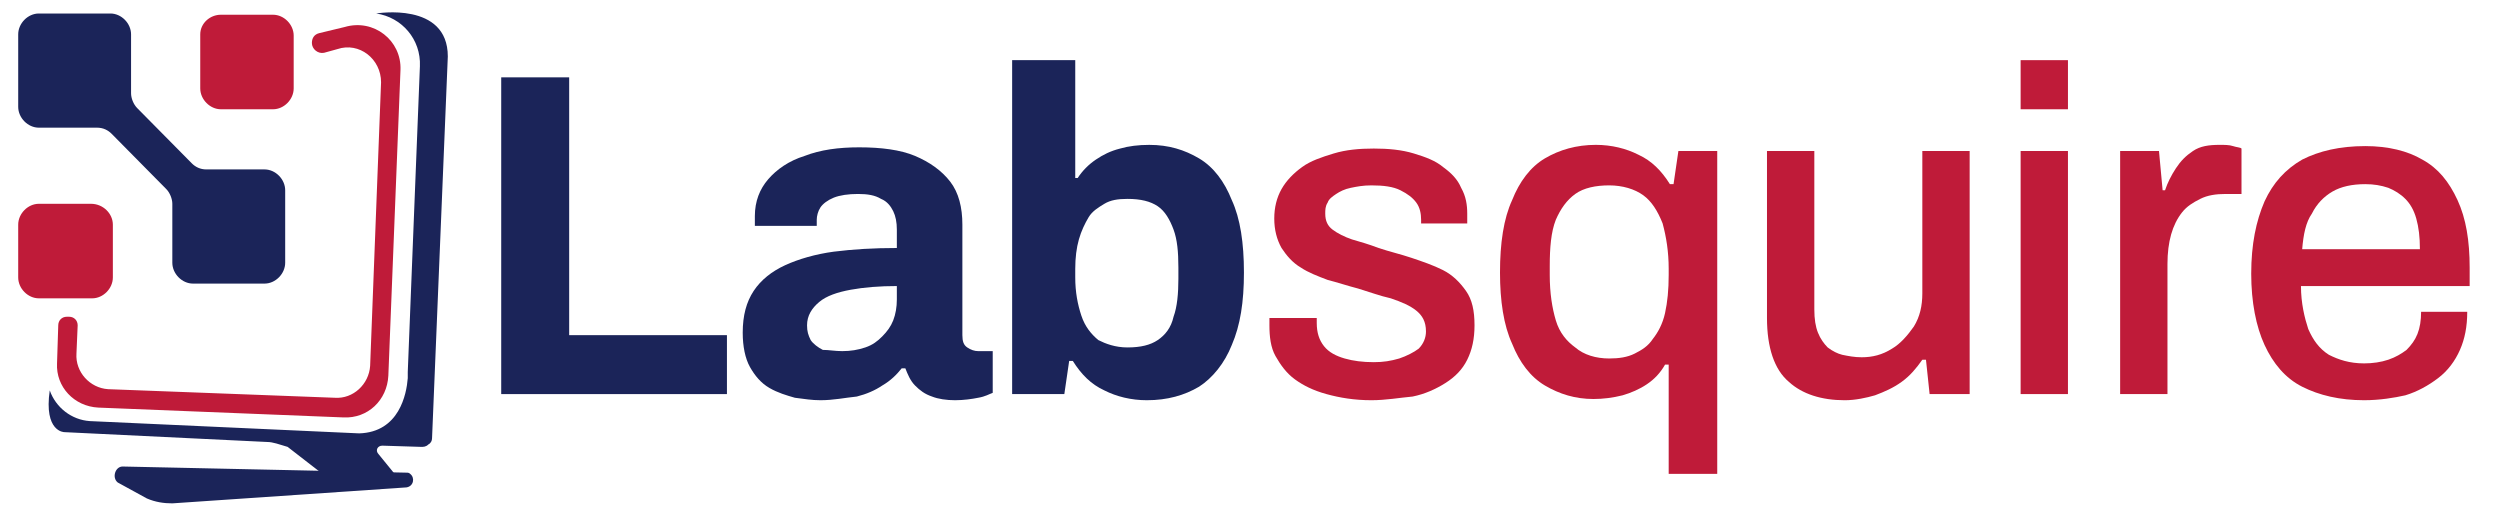
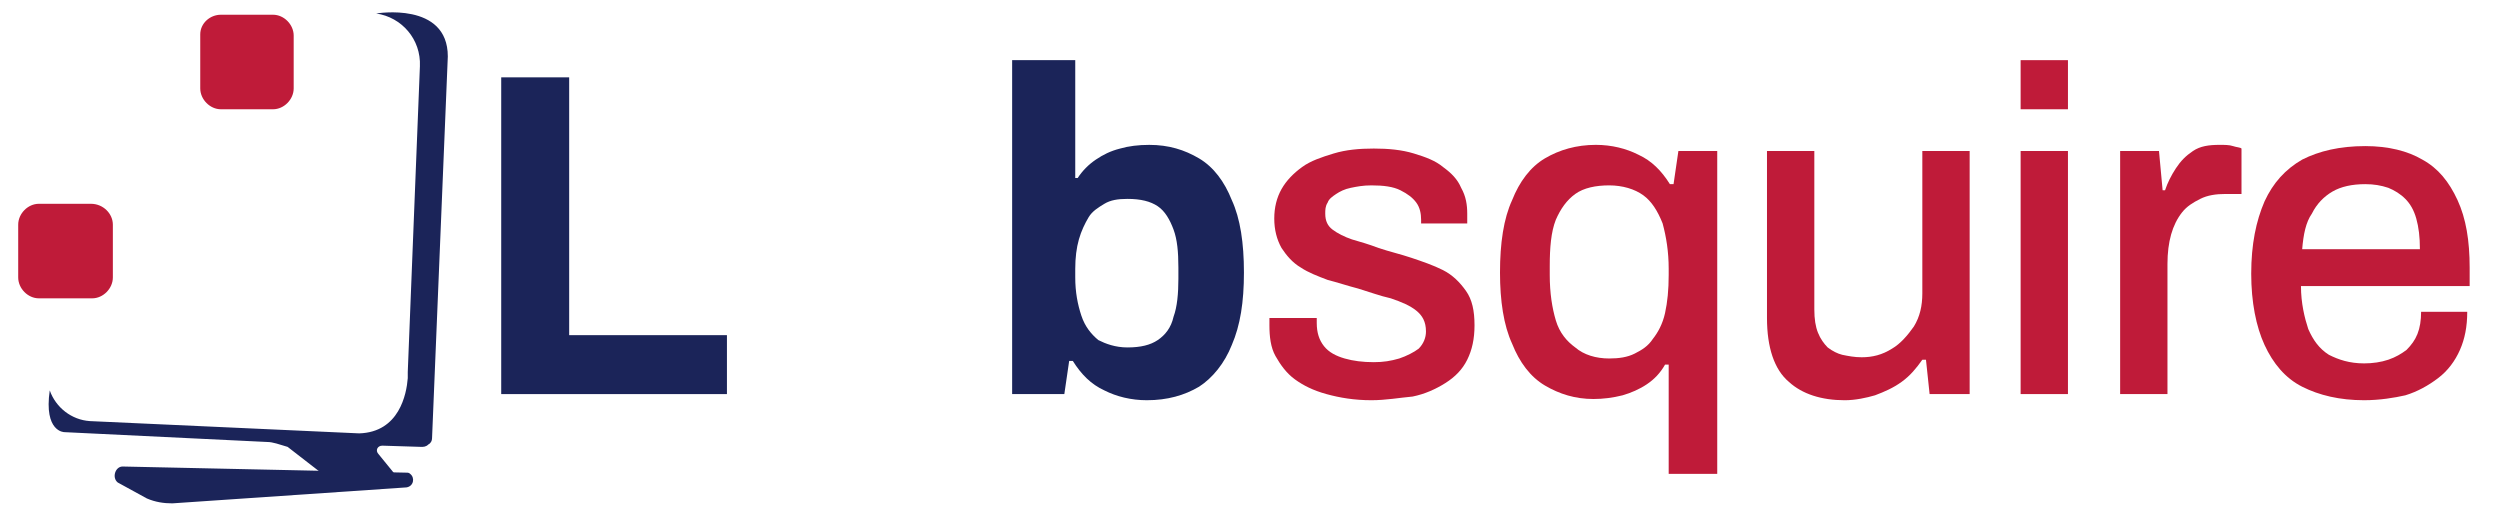
<svg xmlns="http://www.w3.org/2000/svg" width="160" height="33" viewBox="0 0 160 33" fill="none">
-   <path d="M6.291 26.086L21.981 26.715C23.534 26.793 24.777 25.615 24.854 24.043L25.631 4.479C25.709 2.593 23.922 1.179 22.058 1.729L20.427 2.122C20.116 2.2 19.961 2.436 19.961 2.75C19.961 3.143 20.349 3.457 20.738 3.379L21.592 3.143C22.99 2.672 24.388 3.772 24.388 5.265L23.689 23.415C23.612 24.593 22.602 25.536 21.437 25.457L6.913 24.907C5.748 24.829 4.816 23.807 4.893 22.629L4.971 20.822C4.971 20.507 4.738 20.272 4.427 20.272H4.272C3.961 20.272 3.728 20.507 3.728 20.822L3.65 23.257C3.573 24.75 4.738 26.007 6.291 26.086Z" fill="#BF1B39" />
  <path d="M3.184 24.986C3.184 24.986 3.262 24.986 3.184 24.986C3.573 26.086 4.583 26.872 5.748 26.95L22.99 27.736C25.553 27.657 26.019 25.222 26.097 24.2V23.807L26.874 4.243C26.951 2.514 25.709 1.1 24.078 0.864C24.078 0.864 28.66 0.079 28.66 3.614L27.651 28.05C27.651 28.207 27.573 28.364 27.418 28.443C27.262 28.6 27.107 28.6 26.951 28.6L24.466 28.522C24.155 28.522 24 28.836 24.233 29.072L25.32 30.407H20.738L18.408 28.6C17.864 28.443 17.476 28.286 17.087 28.286L4.117 27.657C4.117 27.657 2.796 27.657 3.184 24.986Z" fill="#1B2459" />
  <path d="M26.019 31.193L11.029 32.215C10.485 32.215 9.942 32.136 9.398 31.9L7.534 30.879C7.146 30.565 7.379 29.857 7.845 29.857L26.019 30.25C26.097 30.25 26.175 30.25 26.252 30.329C26.563 30.565 26.485 31.115 26.019 31.193Z" fill="#1B2459" />
  <path d="M14.136 0.943H17.476C18.175 0.943 18.796 1.571 18.796 2.279V5.657C18.796 6.364 18.175 6.993 17.476 6.993H14.136C13.437 6.993 12.816 6.364 12.816 5.657V2.2C12.816 1.493 13.437 0.943 14.136 0.943Z" fill="#BF1B39" />
  <path d="M7.223 14.379V17.757C7.223 18.464 6.602 19.093 5.903 19.093H2.485C1.786 19.093 1.165 18.464 1.165 17.757V14.379C1.165 13.671 1.786 13.043 2.485 13.043H5.825C6.602 13.043 7.223 13.671 7.223 14.379Z" fill="#BF1B39" />
-   <path d="M2.485 0.864H7.068C7.767 0.864 8.388 1.493 8.388 2.2V5.971C8.388 6.286 8.544 6.679 8.777 6.914L12.272 10.45C12.505 10.686 12.816 10.843 13.204 10.843H16.932C17.631 10.843 18.252 11.471 18.252 12.178V16.814C18.252 17.521 17.631 18.15 16.932 18.15H12.35C11.65 18.15 11.029 17.521 11.029 16.814V13.043C11.029 12.729 10.874 12.336 10.641 12.1L7.146 8.564C6.913 8.329 6.602 8.171 6.214 8.171H2.485C1.786 8.171 1.165 7.543 1.165 6.836V2.2C1.165 1.493 1.786 0.864 2.485 0.864Z" fill="#1B2459" />
  <path d="M32.078 25.222V4.95H36.427V21.45H46.524V25.222H32.078Z" fill="#1B2459" />
-   <path d="M52.505 25.614C51.961 25.614 51.495 25.536 50.874 25.457C50.33 25.3 49.786 25.143 49.243 24.829C48.699 24.514 48.311 24.043 48 23.493C47.689 22.943 47.534 22.157 47.534 21.293C47.534 20.193 47.767 19.329 48.233 18.622C48.699 17.914 49.398 17.364 50.252 16.972C51.107 16.579 52.194 16.264 53.359 16.107C54.602 15.95 55.922 15.872 57.398 15.872V14.693C57.398 14.222 57.32 13.829 57.165 13.514C57.01 13.2 56.777 12.886 56.388 12.729C56 12.493 55.534 12.414 54.913 12.414C54.291 12.414 53.748 12.493 53.359 12.65C52.971 12.807 52.66 13.043 52.505 13.279C52.349 13.514 52.272 13.829 52.272 14.064V14.457H48.311C48.311 14.379 48.311 14.3 48.311 14.143C48.311 14.064 48.311 13.907 48.311 13.829C48.311 12.886 48.621 12.1 49.165 11.472C49.709 10.843 50.486 10.293 51.495 9.979C52.505 9.586 53.67 9.429 54.99 9.429C56.388 9.429 57.631 9.586 58.563 9.979C59.495 10.372 60.272 10.922 60.816 11.629C61.359 12.336 61.592 13.279 61.592 14.379V21.45C61.592 21.843 61.67 22.079 61.903 22.236C62.136 22.393 62.369 22.472 62.602 22.472H63.534V25.143C63.301 25.222 63.068 25.379 62.602 25.457C62.214 25.536 61.67 25.614 61.126 25.614C60.583 25.614 60.039 25.536 59.651 25.379C59.184 25.222 58.874 24.986 58.563 24.672C58.252 24.357 58.097 23.964 57.942 23.572H57.709C57.398 23.964 57.01 24.357 56.466 24.672C56 24.986 55.456 25.222 54.835 25.379C54.058 25.457 53.359 25.614 52.505 25.614ZM53.903 22.472C54.447 22.472 54.913 22.393 55.379 22.236C55.845 22.079 56.155 21.843 56.466 21.529C56.777 21.214 57.01 20.9 57.165 20.507C57.32 20.114 57.398 19.643 57.398 19.172V18.307C56.311 18.307 55.301 18.386 54.447 18.543C53.592 18.7 52.893 18.936 52.427 19.329C51.961 19.722 51.651 20.193 51.651 20.822C51.651 21.214 51.728 21.45 51.883 21.764C52.039 22 52.349 22.236 52.66 22.393C53.049 22.393 53.437 22.472 53.903 22.472Z" fill="#1B2459" />
  <path d="M73.398 25.614C72.388 25.614 71.456 25.379 70.68 24.986C69.825 24.593 69.204 23.964 68.66 23.1H68.427L68.117 25.221H64.777V3.85H68.816V11.393H68.971C69.281 10.921 69.67 10.529 70.136 10.214C70.602 9.9 71.068 9.664 71.689 9.507C72.233 9.35 72.854 9.272 73.553 9.272C74.796 9.272 75.806 9.586 76.738 10.136C77.67 10.686 78.369 11.629 78.835 12.807C79.379 13.986 79.612 15.557 79.612 17.443C79.612 19.329 79.379 20.822 78.835 22.079C78.369 23.257 77.592 24.2 76.738 24.75C75.806 25.3 74.718 25.614 73.398 25.614ZM72.155 22.236C73.01 22.236 73.631 22.079 74.097 21.764C74.563 21.45 74.951 20.979 75.107 20.271C75.34 19.643 75.417 18.779 75.417 17.836V17.129C75.417 16.107 75.34 15.322 75.107 14.693C74.874 14.064 74.563 13.514 74.097 13.2C73.631 12.886 73.01 12.729 72.155 12.729C71.534 12.729 71.068 12.807 70.68 13.043C70.291 13.279 69.903 13.514 69.67 13.907C69.437 14.3 69.204 14.771 69.049 15.322C68.893 15.871 68.816 16.5 68.816 17.207V17.757C68.816 18.7 68.971 19.486 69.204 20.193C69.437 20.9 69.825 21.372 70.291 21.764C70.757 22 71.379 22.236 72.155 22.236Z" fill="#1B2459" />
  <path d="M87.767 25.614C86.68 25.614 85.748 25.457 84.893 25.222C84.039 24.986 83.417 24.672 82.874 24.279C82.33 23.886 81.942 23.336 81.631 22.786C81.32 22.236 81.243 21.529 81.243 20.822C81.243 20.743 81.243 20.665 81.243 20.586C81.243 20.507 81.243 20.429 81.243 20.35H84.272C84.272 20.429 84.272 20.429 84.272 20.507C84.272 20.586 84.272 20.586 84.272 20.665C84.272 21.293 84.427 21.765 84.738 22.157C85.049 22.55 85.514 22.786 86.058 22.943C86.602 23.1 87.223 23.179 87.922 23.179C88.544 23.179 89.01 23.1 89.553 22.943C90.019 22.786 90.485 22.55 90.796 22.314C91.107 22 91.262 21.607 91.262 21.215C91.262 20.586 91.029 20.193 90.641 19.879C90.252 19.564 89.709 19.329 89.01 19.093C88.311 18.936 87.689 18.7 86.913 18.465C86.291 18.307 85.592 18.072 84.971 17.915C84.35 17.679 83.728 17.443 83.262 17.129C82.718 16.814 82.33 16.343 82.019 15.872C81.709 15.322 81.553 14.693 81.553 13.986C81.553 13.279 81.709 12.65 82.019 12.1C82.33 11.55 82.796 11.079 83.34 10.686C83.883 10.293 84.582 10.057 85.359 9.822C86.136 9.586 86.99 9.507 87.922 9.507C88.854 9.507 89.709 9.586 90.485 9.822C91.262 10.057 91.883 10.293 92.35 10.686C92.893 11.079 93.281 11.472 93.514 12.022C93.825 12.572 93.903 13.122 93.903 13.672C93.903 13.829 93.903 13.907 93.903 14.065C93.903 14.222 93.903 14.3 93.903 14.3H90.951V14.065C90.951 13.672 90.874 13.279 90.641 12.964C90.408 12.65 90.097 12.415 89.631 12.179C89.165 11.943 88.544 11.864 87.767 11.864C87.223 11.864 86.835 11.943 86.447 12.022C86.058 12.1 85.748 12.257 85.514 12.415C85.281 12.572 85.049 12.729 84.971 12.964C84.816 13.2 84.816 13.436 84.816 13.672C84.816 14.143 84.971 14.457 85.281 14.693C85.592 14.929 86.058 15.165 86.524 15.322C87.068 15.479 87.612 15.636 88.233 15.872C88.932 16.107 89.631 16.265 90.33 16.5C91.029 16.736 91.728 16.972 92.35 17.286C92.971 17.6 93.437 18.072 93.825 18.622C94.214 19.172 94.369 19.879 94.369 20.822C94.369 21.686 94.214 22.393 93.903 23.022C93.592 23.65 93.126 24.122 92.505 24.515C91.883 24.907 91.184 25.222 90.408 25.379C89.553 25.457 88.699 25.614 87.767 25.614Z" fill="#BF1B39" />
  <path d="M106.796 30.329V23.336H106.563C106.252 23.886 105.864 24.279 105.398 24.593C104.932 24.907 104.388 25.143 103.845 25.3C103.223 25.457 102.602 25.536 101.981 25.536C100.816 25.536 99.806 25.221 98.874 24.672C97.942 24.122 97.243 23.179 96.777 22C96.233 20.822 96 19.25 96 17.443C96 15.557 96.233 13.986 96.777 12.807C97.243 11.629 97.942 10.686 98.874 10.136C99.806 9.586 100.893 9.271 102.136 9.271C103.146 9.271 104.078 9.507 104.854 9.9C105.709 10.293 106.33 10.921 106.874 11.786H107.107L107.417 9.664H109.903V30.329H106.796ZM102.99 22.943C103.612 22.943 104.155 22.864 104.621 22.629C105.087 22.393 105.476 22.157 105.786 21.686C106.097 21.293 106.408 20.743 106.563 20.036C106.718 19.329 106.796 18.543 106.796 17.6V17.207C106.796 16.107 106.641 15.164 106.408 14.3C106.097 13.514 105.709 12.886 105.165 12.493C104.621 12.1 103.845 11.864 102.99 11.864C102.136 11.864 101.359 12.021 100.816 12.414C100.272 12.807 99.883 13.357 99.573 14.064C99.262 14.85 99.184 15.871 99.184 17.05V17.6C99.184 18.779 99.34 19.721 99.573 20.507C99.806 21.293 100.272 21.843 100.816 22.236C101.359 22.707 102.136 22.943 102.99 22.943Z" fill="#BF1B39" />
  <path d="M118.058 25.615C116.583 25.615 115.34 25.222 114.485 24.436C113.553 23.65 113.087 22.236 113.087 20.35V9.665H116.117V19.8C116.117 20.429 116.194 20.9 116.35 21.293C116.505 21.686 116.738 22 116.971 22.236C117.282 22.472 117.592 22.629 117.903 22.707C118.291 22.786 118.68 22.865 119.146 22.865C119.845 22.865 120.466 22.707 121.087 22.315C121.631 22 122.097 21.45 122.485 20.9C122.874 20.272 123.029 19.565 123.029 18.779V9.665H126.058V25.222H123.495L123.262 23.022H123.029C122.641 23.572 122.252 24.043 121.709 24.436C121.165 24.829 120.621 25.065 120 25.3C119.456 25.457 118.757 25.615 118.058 25.615Z" fill="#BF1B39" />
  <path d="M129.32 6.993V3.85H132.349V6.993H129.32ZM129.32 25.221V9.664H132.349V25.221H129.32Z" fill="#BF1B39" />
  <path d="M135.689 25.221V9.664H138.175L138.408 12.179H138.563C138.718 11.707 138.951 11.236 139.262 10.764C139.573 10.293 139.884 9.979 140.35 9.664C140.816 9.35 141.359 9.271 142.058 9.271C142.369 9.271 142.68 9.271 142.913 9.35C143.146 9.429 143.379 9.429 143.456 9.507V12.414H142.447C141.825 12.414 141.282 12.493 140.816 12.729C140.35 12.964 139.961 13.2 139.651 13.593C139.34 13.986 139.107 14.457 138.951 15.007C138.796 15.557 138.718 16.186 138.718 16.893V25.221H135.689Z" fill="#BF1B39" />
  <path d="M151.301 25.614C149.748 25.614 148.427 25.3 147.34 24.75C146.252 24.2 145.476 23.257 144.932 22.079C144.388 20.9 144.078 19.329 144.078 17.521C144.078 15.636 144.388 14.143 144.932 12.886C145.476 11.707 146.252 10.843 147.34 10.214C148.427 9.664 149.748 9.35 151.379 9.35C152.854 9.35 154.097 9.664 155.029 10.214C156.039 10.764 156.738 11.629 157.282 12.807C157.825 13.986 158.058 15.4 158.058 17.129V18.307H147.262C147.262 19.407 147.495 20.35 147.728 21.057C148.039 21.764 148.427 22.314 149.049 22.707C149.67 23.021 150.369 23.257 151.301 23.257C151.845 23.257 152.388 23.179 152.854 23.021C153.32 22.864 153.709 22.629 154.019 22.393C154.33 22.079 154.563 21.764 154.718 21.372C154.874 20.979 154.951 20.507 154.951 19.957H157.903C157.903 20.9 157.748 21.686 157.437 22.393C157.126 23.1 156.66 23.729 156.039 24.2C155.417 24.672 154.718 25.064 153.942 25.3C153.243 25.457 152.311 25.614 151.301 25.614ZM147.34 15.95H154.874C154.874 15.164 154.796 14.536 154.641 13.986C154.485 13.436 154.252 13.043 153.942 12.729C153.631 12.414 153.243 12.179 152.854 12.021C152.388 11.864 151.922 11.786 151.379 11.786C150.524 11.786 149.825 11.943 149.282 12.257C148.738 12.572 148.272 13.043 147.961 13.671C147.573 14.222 147.417 15.007 147.34 15.95Z" fill="#BF1B39" />
</svg>